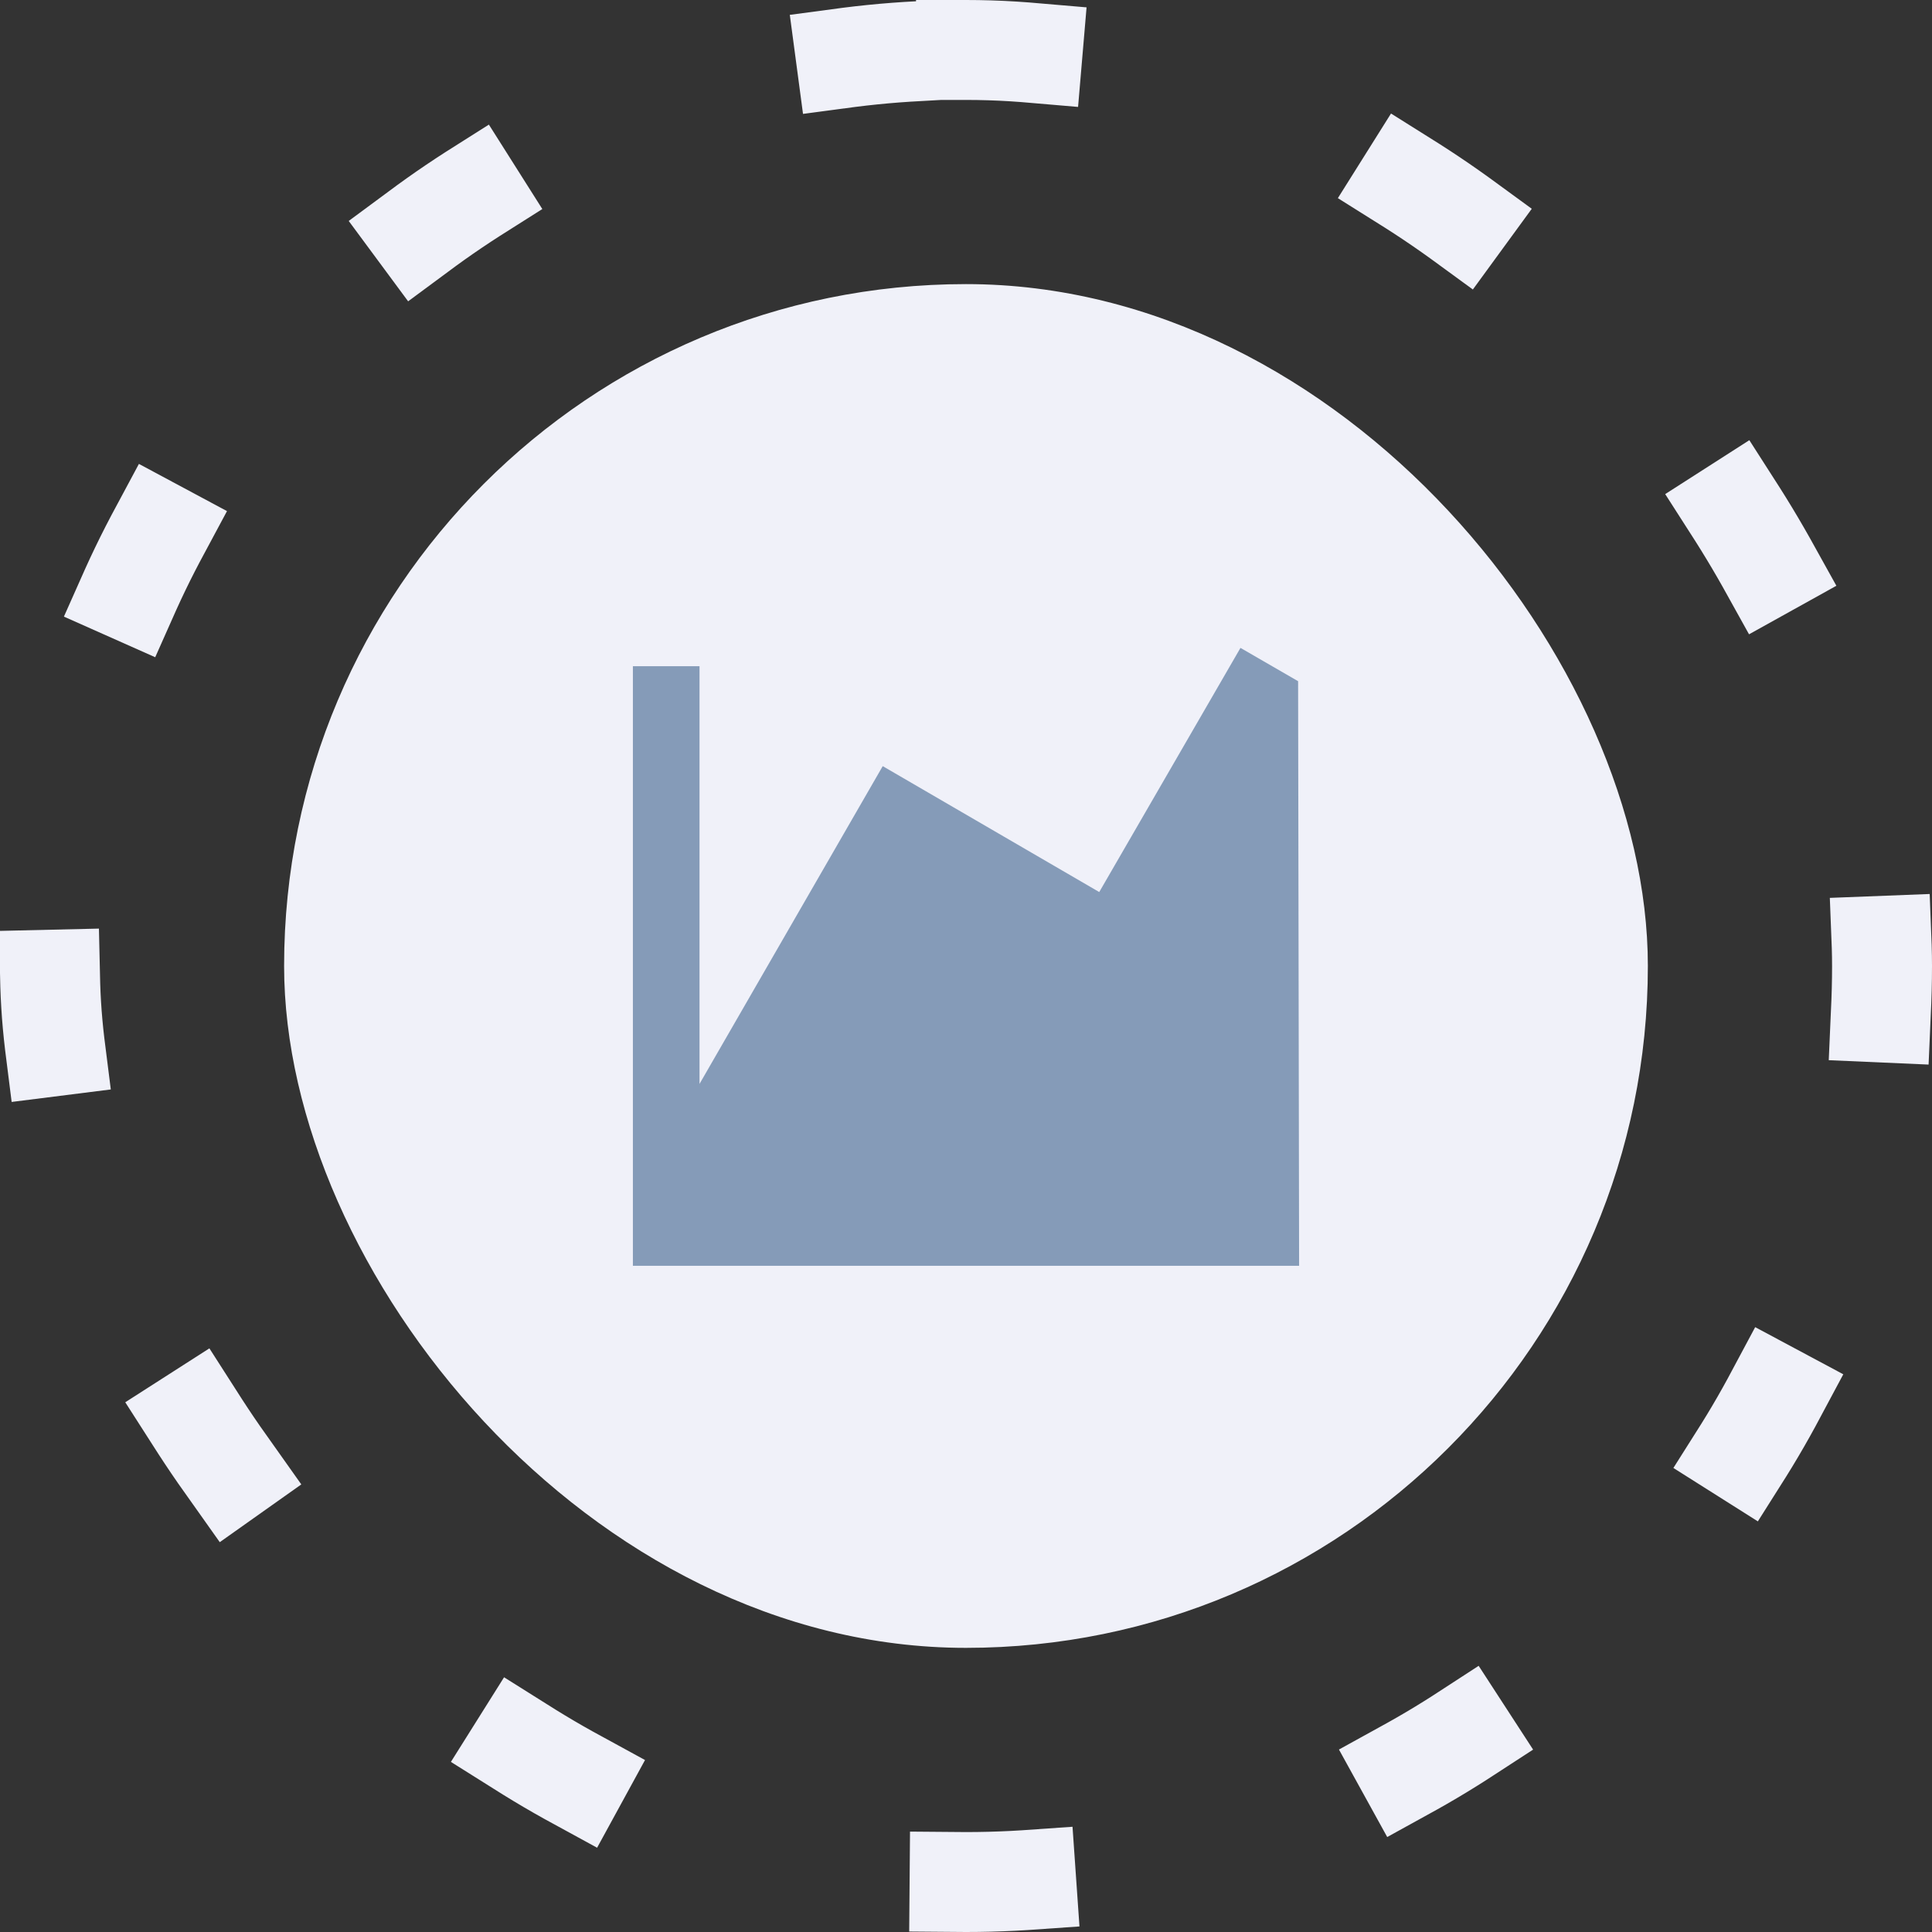
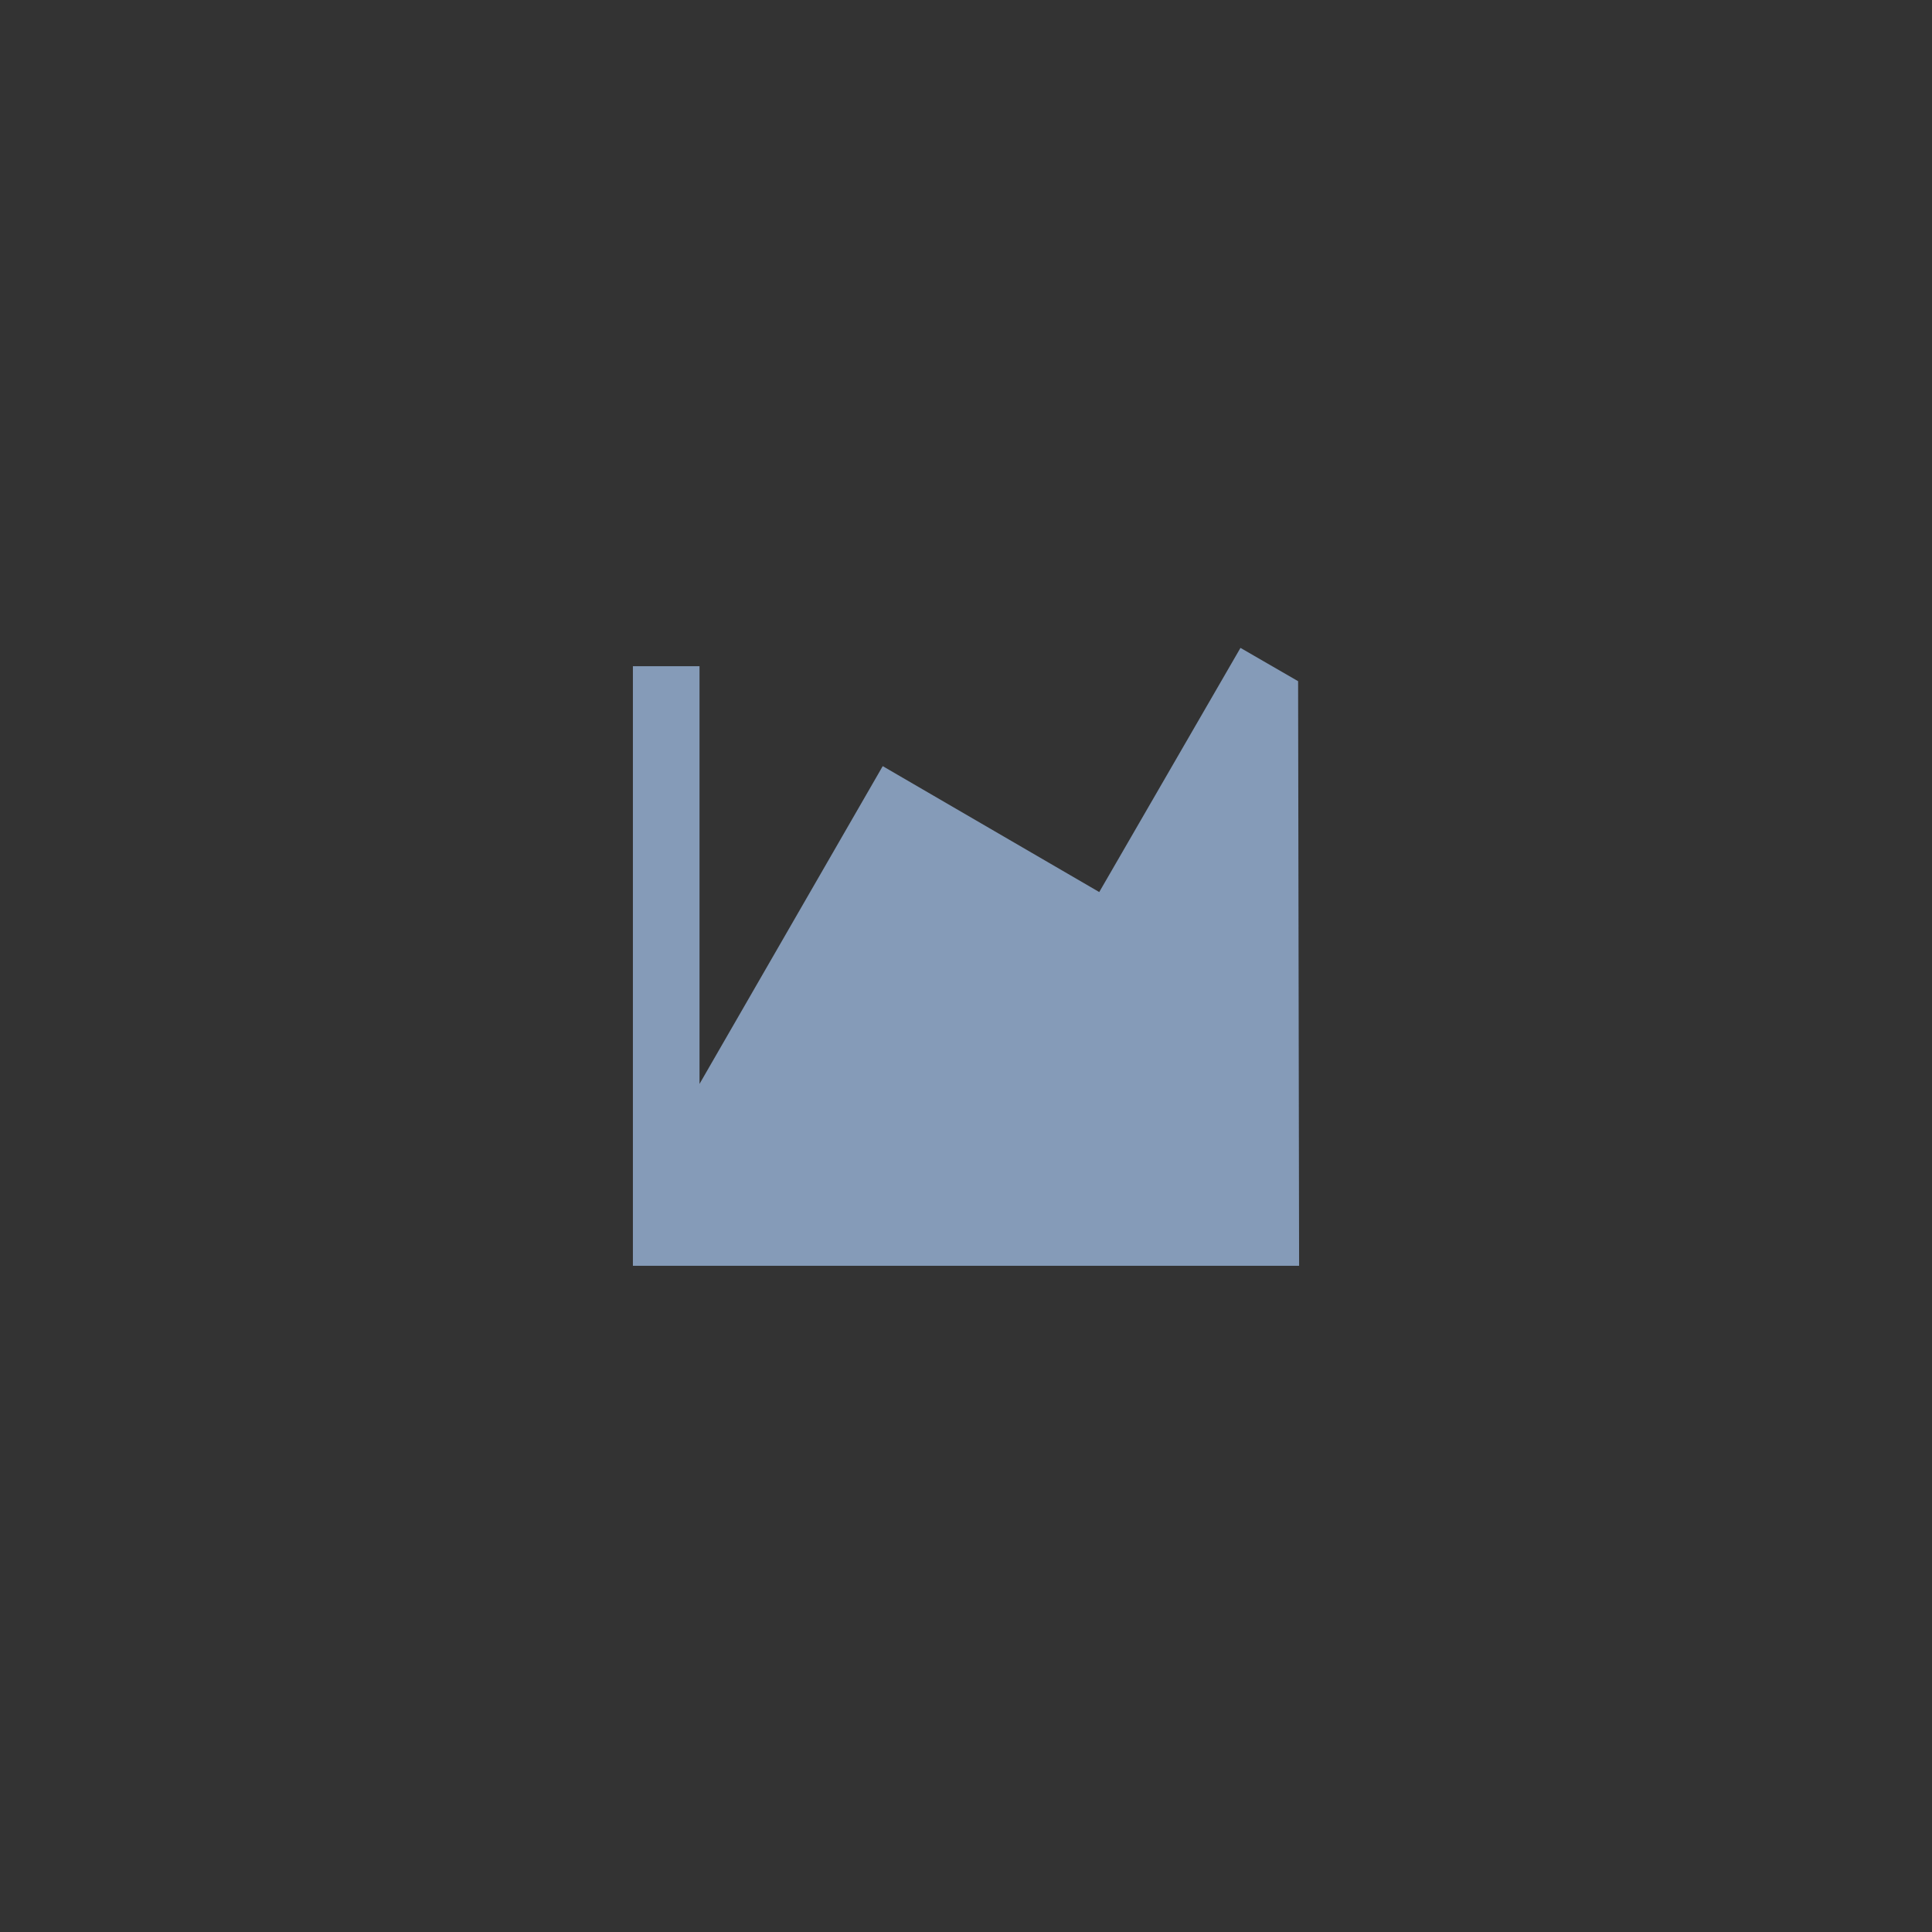
<svg xmlns="http://www.w3.org/2000/svg" width="58" height="58" viewBox="0 0 58 58" fill="none">
  <rect x="0" y="0" width="58" height="58" fill="#333333" stroke="none" />
-   <rect x="1.5" y="1.5" width="55" height="55" rx="27.5" stroke="#F0F1F9" stroke-width="3" stroke-linecap="square" stroke-linejoin="round" stroke-dasharray="2 12" />
-   <rect x="8.529" y="8.529" width="40.941" height="40.941" rx="20.471" fill="#F0F1F9" />
  <path d="M39 38H19V20H21V32.54L26.5 23L33 26.78L37.24 19.45L38.97 20.45L39 38Z" fill="#859BB8" />
</svg>